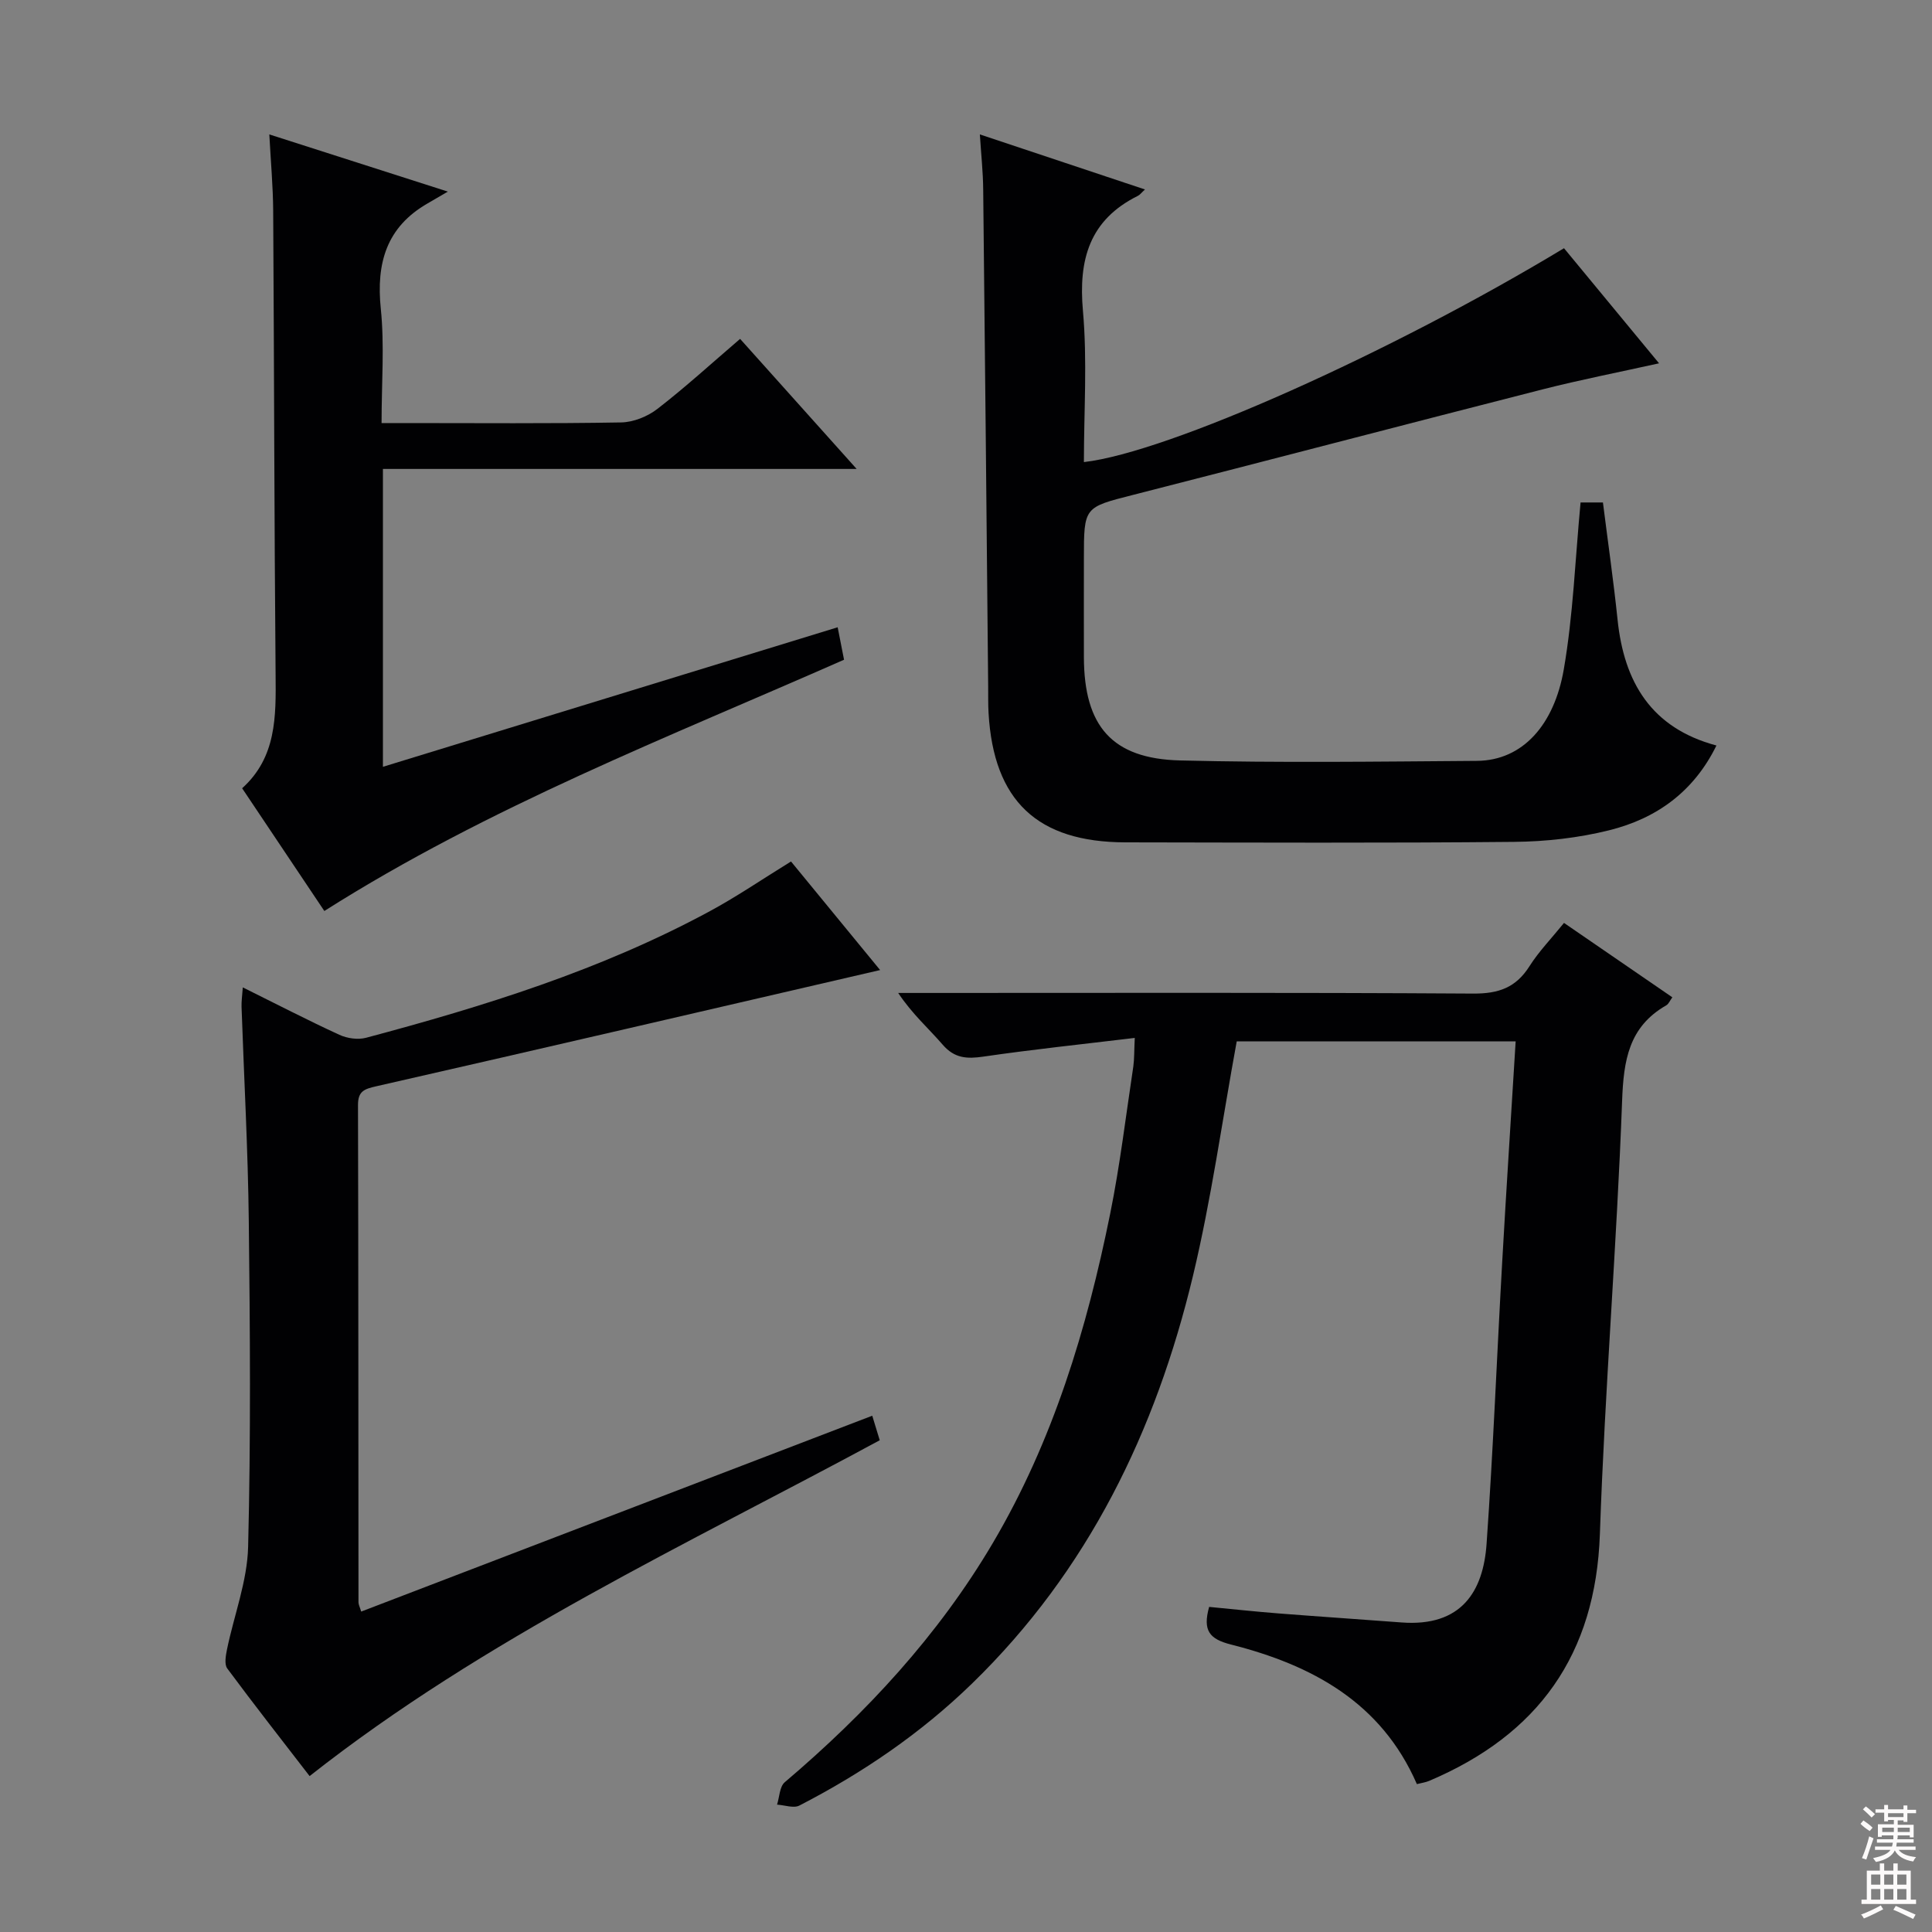
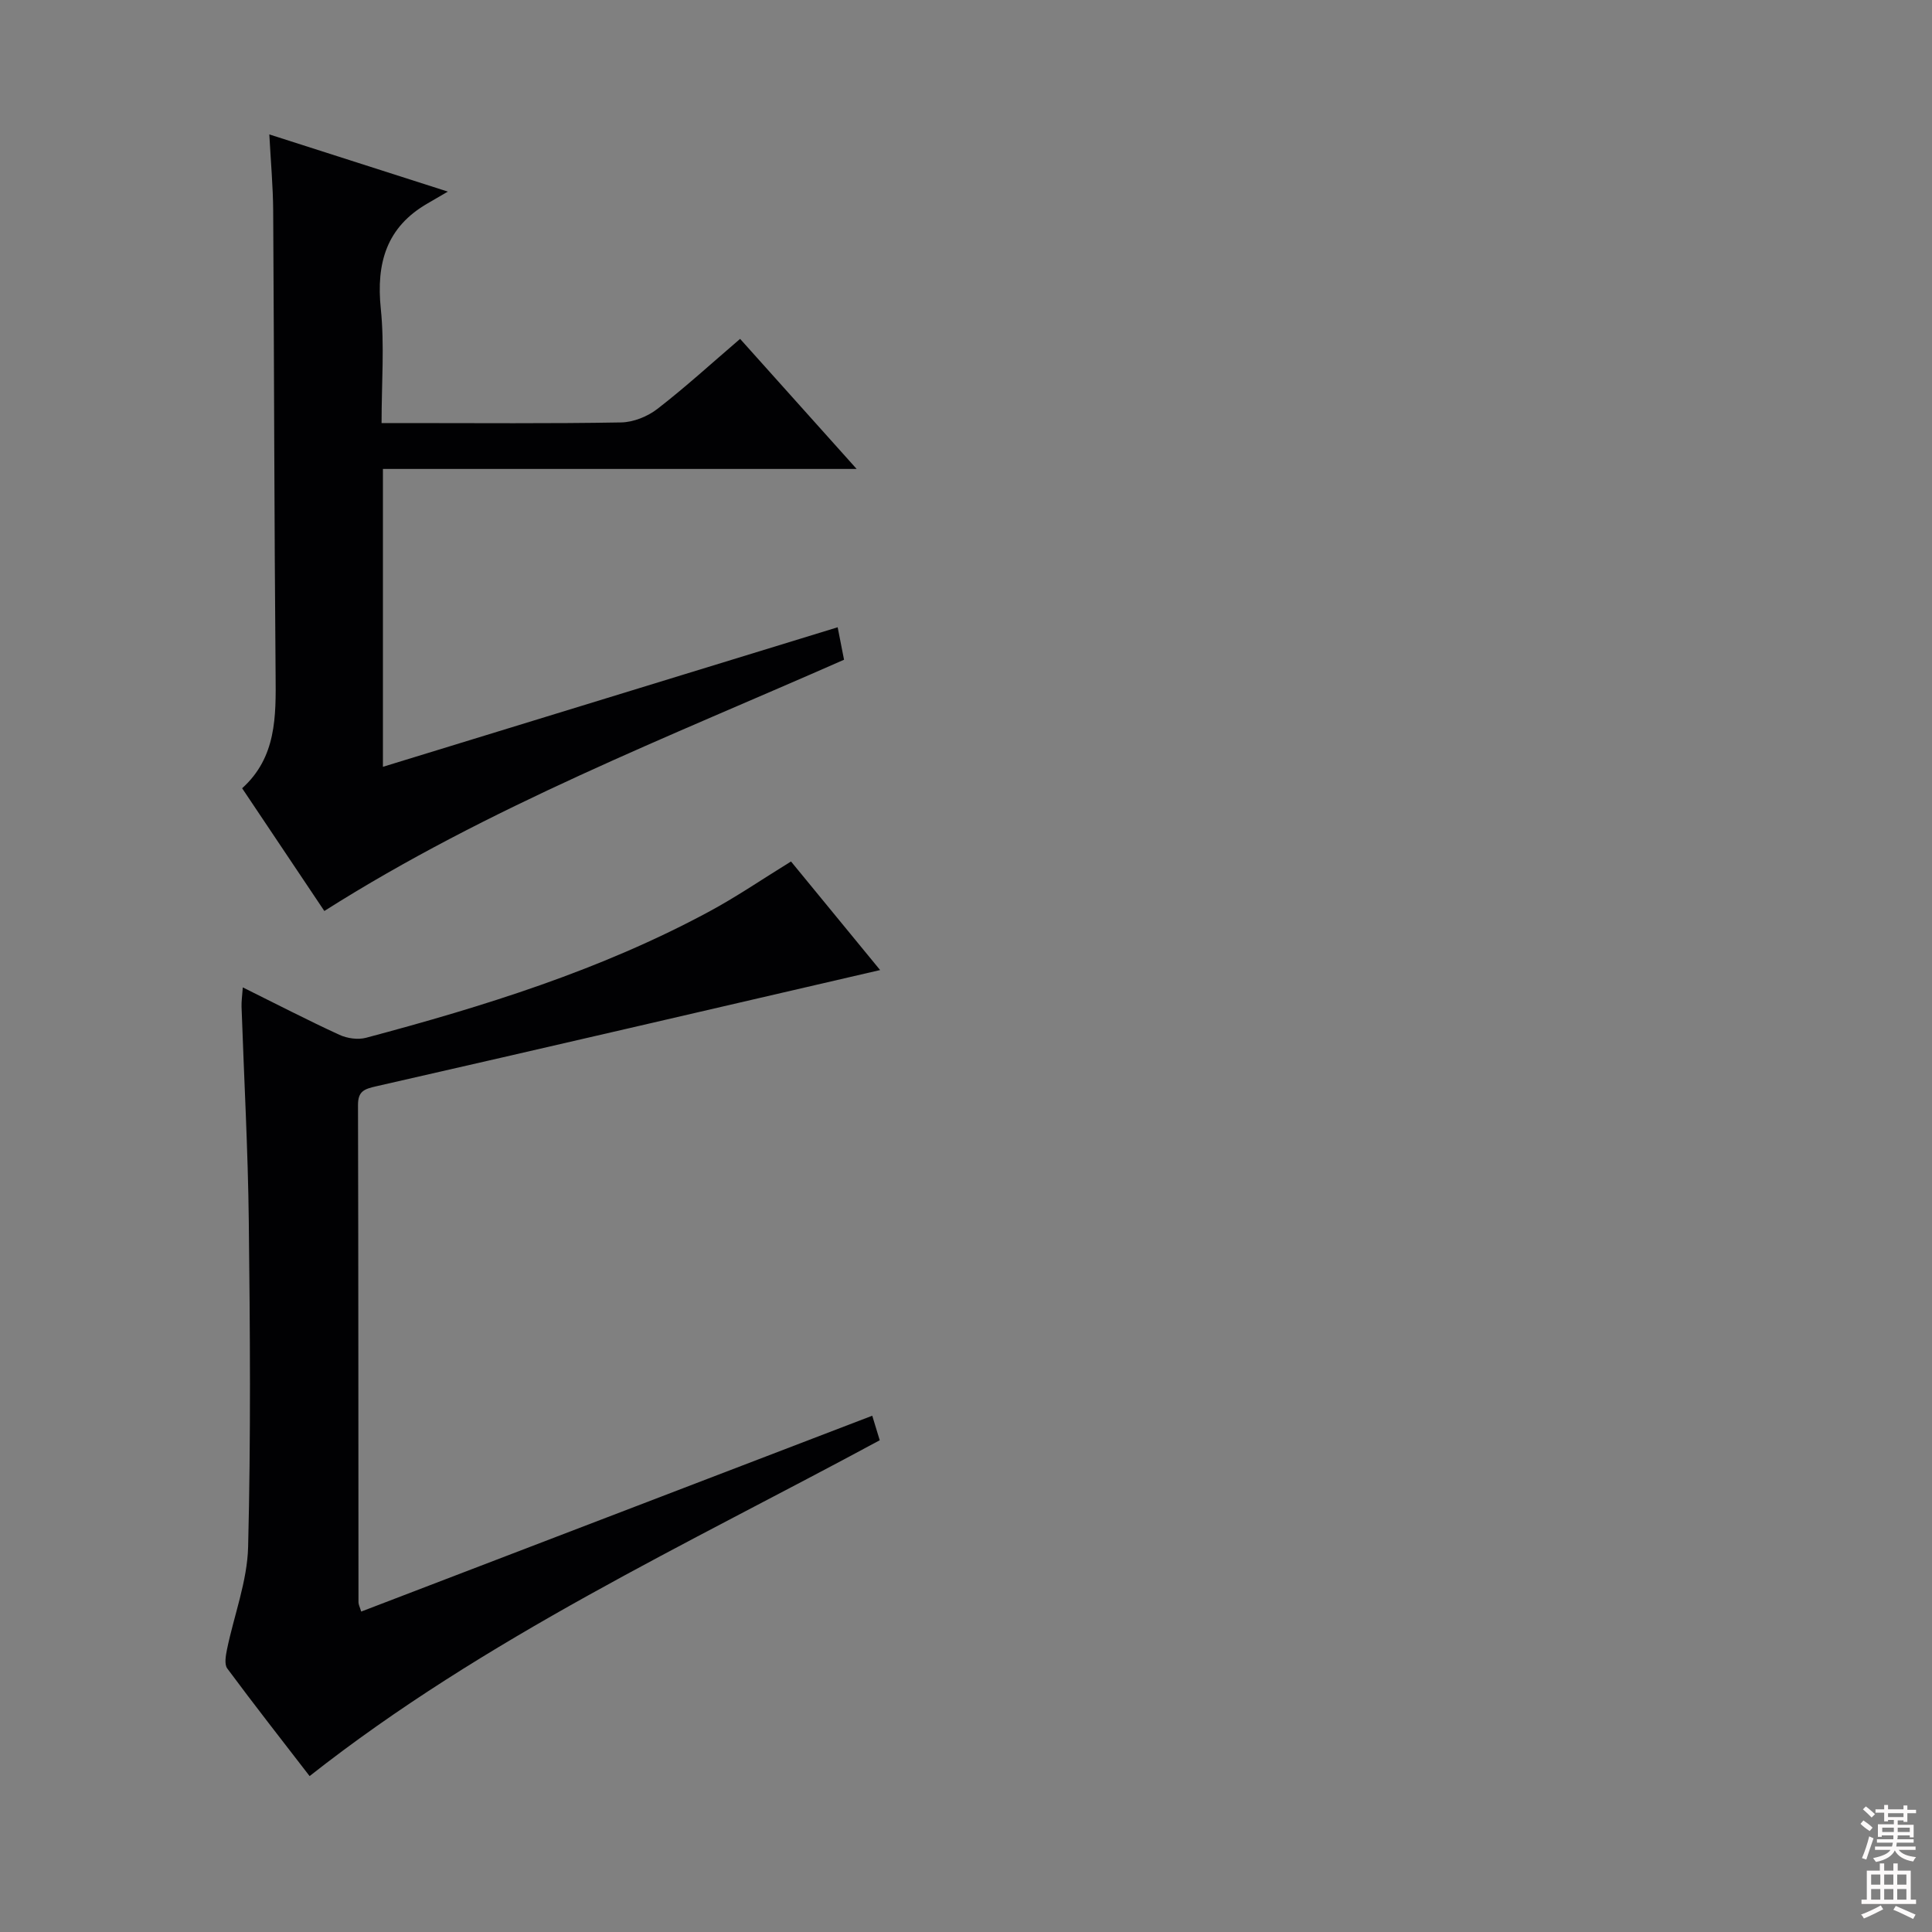
<svg xmlns="http://www.w3.org/2000/svg" enable-background="new 0 0 400 400" viewBox="0 0 400 400">
  <rect x="0" y="0" width="400" height="400" fill="#808080" stroke="none" />
  <g fill="#010103">
-     <path d="m234.94 214.89c-10.97 1.32-21.19 2.39-31.34 3.87-3.41.5-5.98.36-8.41-2.45-2.91-3.37-6.3-6.33-9.23-10.73h5.57c37.83 0 75.66-.11 113.5.13 5.23.03 8.82-1.23 11.62-5.65 1.94-3.06 4.52-5.72 7.16-8.98 7.54 5.17 14.9 10.23 22.43 15.4-.49.67-.76 1.38-1.27 1.67-7.76 4.45-8.82 11.38-9.13 19.76-1.1 29.91-3.58 59.77-4.6 89.68-.86 25-12.77 41.55-35.34 51.12-.73.31-1.55.42-2.55.67-7.38-16.95-21.76-24.66-38.46-28.89-4.47-1.13-5.93-2.86-4.55-7.8 4.71.45 9.58.98 14.46 1.36 8.45.66 16.9 1.22 25.35 1.86 12.5.95 16.95-6.51 17.63-16.28 1.37-19.41 2.13-38.86 3.23-58.29.85-15.09 1.84-30.17 2.79-45.73-19.6 0-38.95 0-57.75 0-3 16.33-5.25 32.63-9.06 48.55-7.69 32.11-21.69 61.03-45.74 84.4-10.6 10.3-22.67 18.52-35.75 25.26-1.19.61-3.07-.1-4.62-.19.51-1.58.52-3.73 1.6-4.64 16.87-14.33 31.76-30.36 43.06-49.5 12.49-21.16 19.48-44.33 24.31-68.2 2.04-10.07 3.25-20.31 4.79-30.48.22-1.6.17-3.25.3-5.92z" />
-     <path d="m202.87 27.83c11.66 3.89 22.75 7.59 34.18 11.4-.75.69-1.05 1.12-1.47 1.32-10.02 4.98-12.32 13.18-11.37 23.8.92 10.34.2 20.83.2 31.32 17.41-1.99 63.5-22.6 99.4-44.28 6.41 7.76 12.84 15.55 19.68 23.83-8.38 1.86-16.27 3.4-24.05 5.38-28.27 7.21-56.49 14.62-84.76 21.84-10.24 2.61-10.27 2.47-10.27 13.19 0 6.83-.02 13.66 0 20.49.05 14.2 5.8 20.96 19.88 21.32 20.48.51 40.98.24 61.48.09 9.55-.07 16.02-7.55 17.99-18.91 1.95-11.25 2.36-22.77 3.48-34.59h4.63c1.03 8.18 2.19 16.21 3.03 24.27 1.34 12.9 6.93 22.42 20.47 26.05-4.74 9.66-12.51 15.13-22.17 17.54-6.38 1.59-13.12 2.35-19.71 2.41-26.82.26-53.65.14-80.47.1-18.25-.03-27.3-8.6-28.35-26.77-.11-1.83-.06-3.66-.08-5.5-.33-34.3-.65-68.6-1.03-102.9-.03-3.61-.43-7.23-.69-11.4z" />
    <path d="m163.77 178.36c6.32 7.7 12.61 15.35 18.45 22.48-34.9 8.08-69.58 16.16-104.31 24.06-2.5.57-3.8 1.01-3.79 3.9.09 34.31.07 68.63.1 102.94 0 .45.25.9.56 1.92 35.28-13.52 70.42-26.98 105.81-40.55.48 1.57.94 3.08 1.55 5.08-40.13 21.68-81.71 40.91-118.04 69.53-5.57-7.23-11.41-14.67-17.04-22.27-.65-.87-.32-2.68-.06-3.97 1.46-7.08 4.19-14.1 4.37-21.2.57-22.47.4-44.97.14-67.46-.17-14.79-.99-29.57-1.5-44.36-.04-1.11.13-2.22.26-4.03 6.95 3.44 13.39 6.78 19.98 9.81 1.62.75 3.85 1.07 5.54.62 24.42-6.51 48.51-14 70.88-26.05 5.7-3.05 11.06-6.73 17.1-10.45z" />
    <path d="m173.43 129.87c.5 2.53.9 4.58 1.32 6.72-36.4 16.05-73.5 30.4-107.6 52.02-5.53-8.25-11.14-16.64-17.02-25.41 7.12-6.41 7.01-14.85 6.93-23.49-.28-31.99-.3-63.99-.5-95.98-.03-5.11-.5-10.21-.8-15.9 12.17 3.9 23.64 7.57 36.96 11.84-2.12 1.24-3.13 1.83-4.15 2.42-8.57 4.91-10.7 12.38-9.73 21.83.78 7.57.16 15.29.16 23.67h5.1c14.83 0 29.67.13 44.49-.13 2.55-.04 5.49-1.23 7.53-2.81 5.77-4.46 11.17-9.4 17.11-14.49 7.91 8.83 15.59 17.41 24.13 26.93-33.43 0-65.62 0-98.08 0v61.67c31.37-9.62 62.59-19.2 94.15-28.89z" />
  </g>
  <path d="m385.2 377.6.6-.7c.6.4 1.3.9 1.9 1.5l-.6.7c-.8-.5-1.4-1-1.9-1.5zm.3 7.1c.6-1.4 1.1-2.9 1.5-4.5.3.1.6.3.9.4-.5 1.4-1 2.9-1.5 4.4zm.2-10.1.6-.6c.7.5 1.3 1.1 1.9 1.6l-.7.7c-.6-.6-1.2-1.2-1.8-1.7zm8.4-.8h.8v.9h1.8v.7h-1.8v1.8h-.8v-.3h-1.2v.9h3.3v2.6h-.8v-.4h-2.5c0 .3 0 .6-.1.8h3.4v.7h-3.5c0 .3-.1.6-.1.8h4v.7h-3.5c.7.9 1.9 1.3 3.6 1.5-.2.2-.4.5-.6.9-1.9-.3-3.2-1.1-3.8-2.3-.5 1.1-1.8 2-3.9 2.4-.2-.3-.4-.5-.6-.8 1.9-.4 3.1-.9 3.6-1.7h-3.2v-.7h3.5c.1-.2.1-.5.2-.8h-3.3v-.7h3.4c0-.2 0-.5 0-.8h-2.4v.3h-.8v-2.6h3.3v-.9h-1.2v.3h-.8v-1.8h-1.8v-.7h1.8v-.9h.8v.9h3.2zm-4.4 5.5h2.4c0-.3 0-.6 0-.9h-2.4zm1.2-3.1h3.2v-.8h-3.2zm4.4 2.2h-2.4v.9h2.5v-.9z" fill="#fcfafa" />
  <path d="m389.2 385.8h.9v1.5h1.9v-1.5h.9v1.5h2.7v6h1.1v.9h-11.3v-.9h1.1v-6h2.7zm.2 8.7.5.8c-1.2.6-2.5 1.3-4 1.9-.2-.3-.3-.6-.6-.8 1.6-.6 3-1.3 4.1-1.9zm-2-4.3h1.9v-2.1h-1.9zm0 3.1h1.9v-2.2h-1.9zm2.7-3.1h1.9v-2.1h-1.9zm0 3.1h1.9v-2.2h-1.9zm2.4 1.3c1.4.6 2.7 1.2 4.1 1.8l-.5.9c-1.5-.7-2.8-1.4-4.1-1.9zm2.2-6.5h-1.9v2.1h1.9zm-1.9 5.2h1.9v-2.2h-1.9z" fill="#fcfafa" />
</svg>